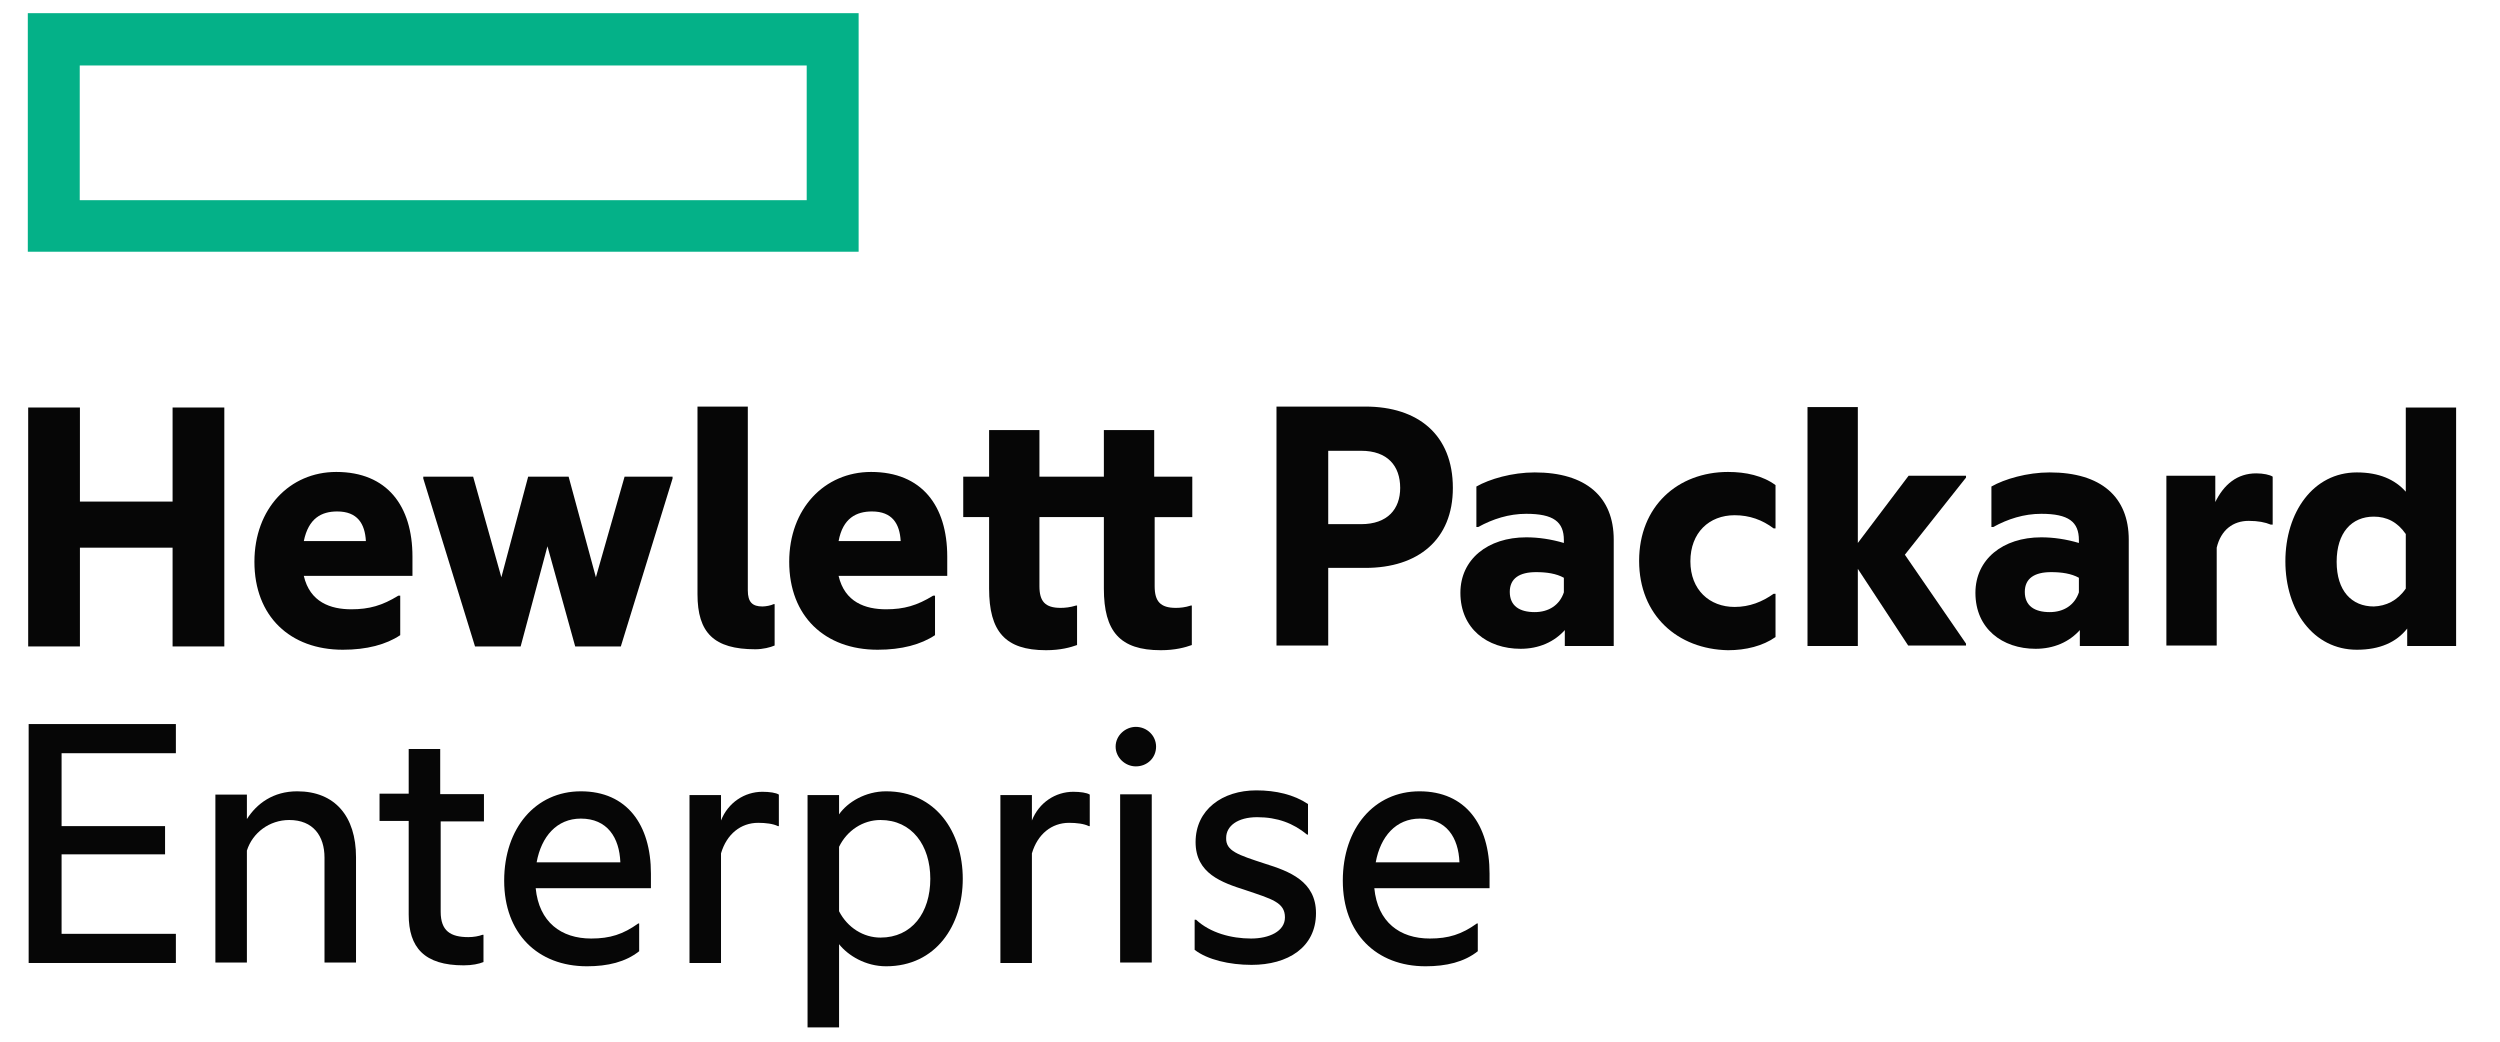
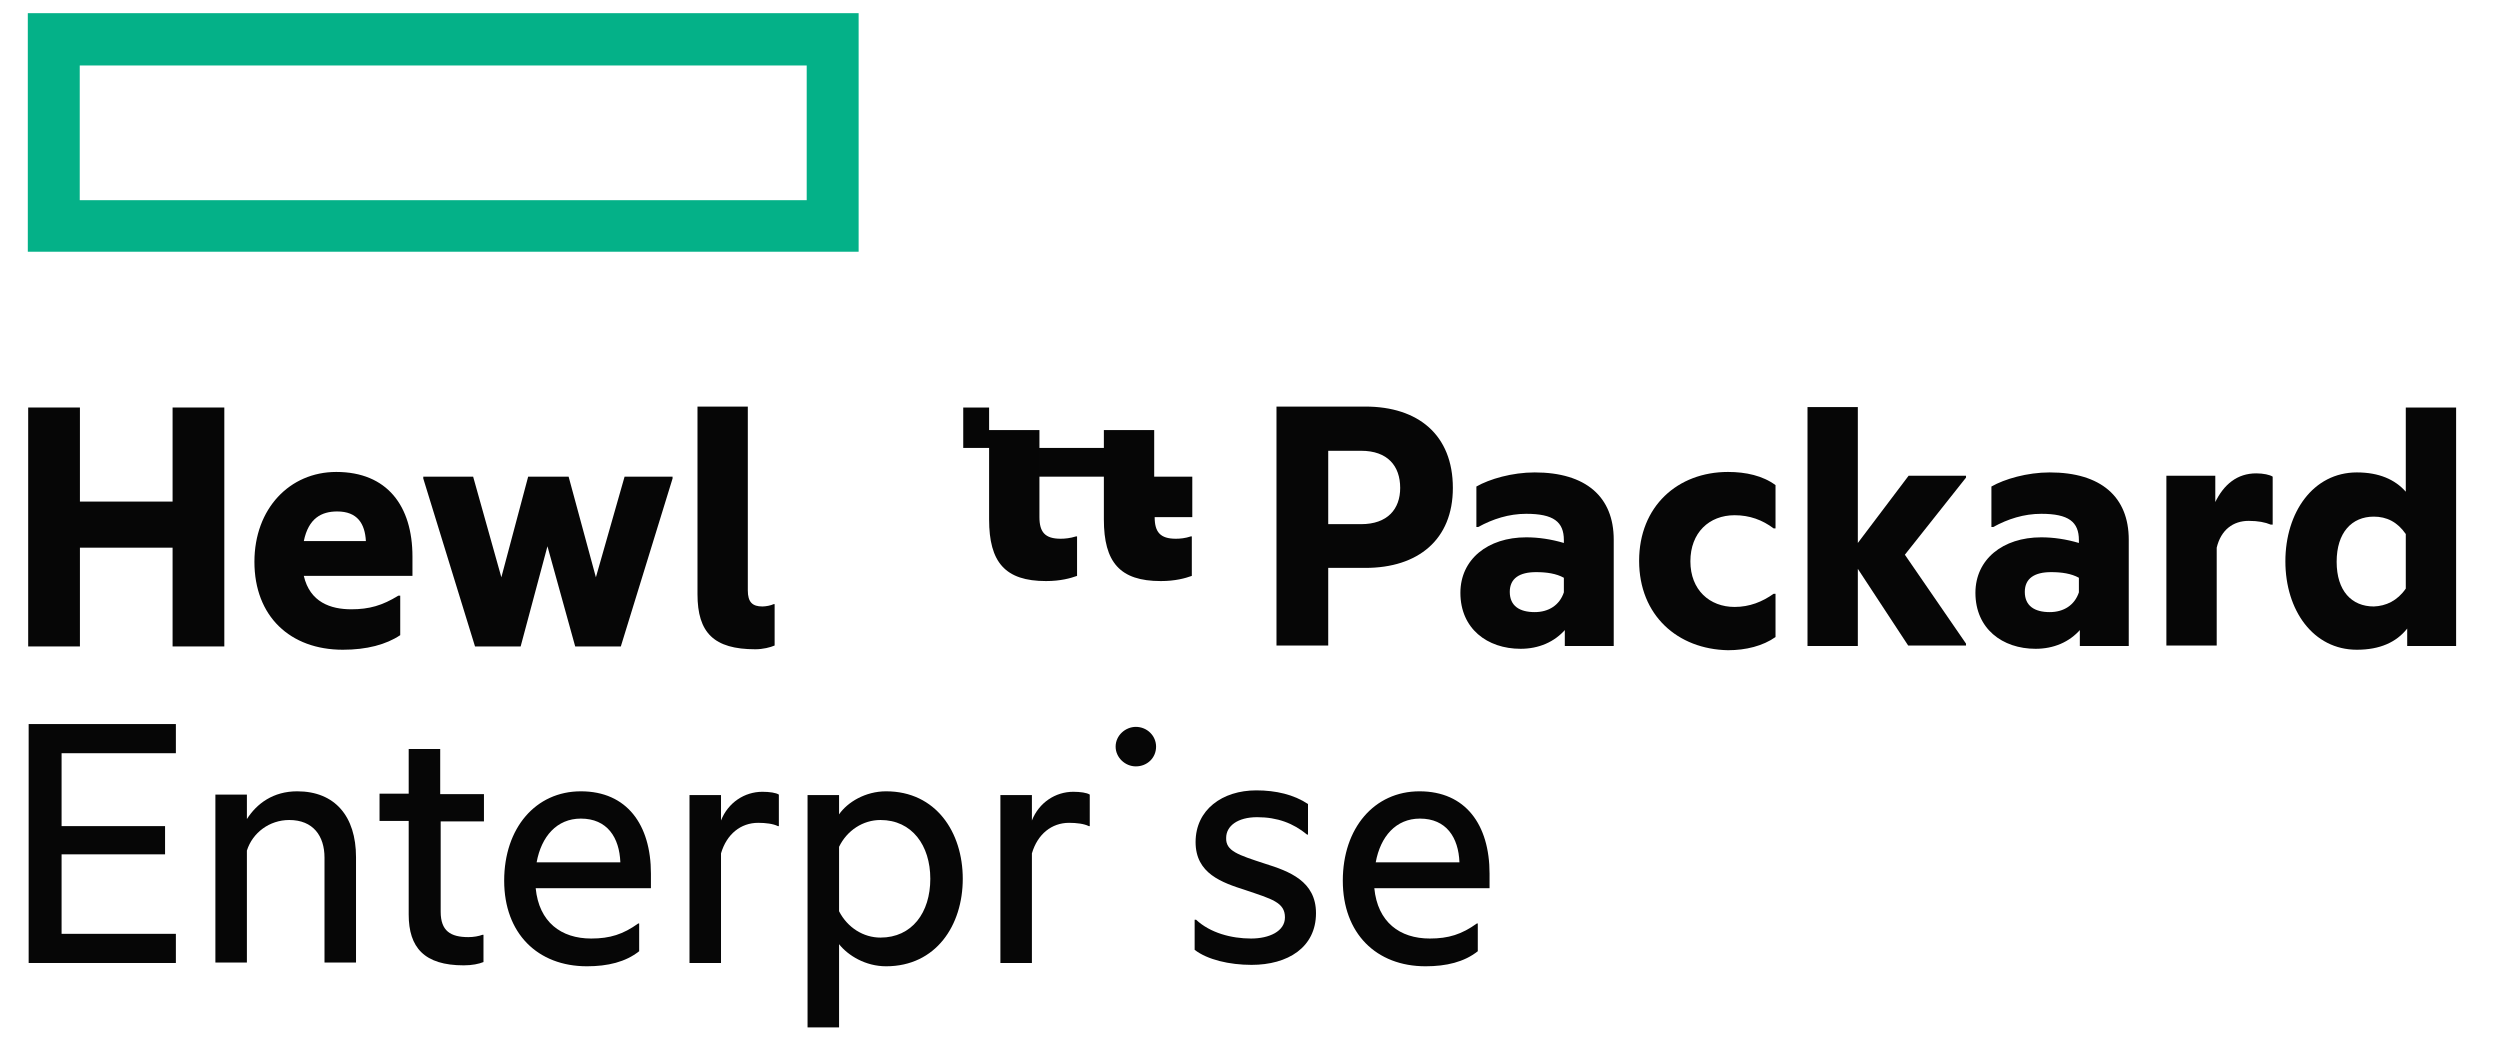
<svg xmlns="http://www.w3.org/2000/svg" version="1.1" id="Layer_1" x="0px" y="0px" viewBox="0 0 190.96 79.6" style="enable-background:new 0 0 190.96 79.6;" xml:space="preserve">
  <style type="text/css">
	.st0{fill:#716E6F;}
	.st1{fill:#F05423;}
	.st2{fill:#84C441;}
	.st3{fill:#2DABE2;}
	.st4{fill:#F9BC15;}
	.st5{fill:url(#SVGID_1_);}
	.st6{fill:url(#SVGID_00000102503482189030863850000012731923846230589373_);}
	.st7{fill:url(#SVGID_00000163793574771667005850000012800577107442969504_);}
	.st8{fill:url(#SVGID_00000026145267023505061310000011667812370253381293_);}
	.st9{fill:url(#SVGID_00000008850959420430775460000015548575993446722214_);}
	.st10{fill:url(#SVGID_00000059287999200517073630000006201441139944351654_);}
	.st11{fill:url(#SVGID_00000132046360232038826200000010850838537718700708_);}
	.st12{fill:url(#SVGID_00000183961191402669576180000008568517417053462160_);}
	.st13{fill:#03BCE9;}
	.st14{fill:#201714;}
	.st15{fill:#3AA148;}
	.st16{fill:#56C6D2;}
	.st17{fill:#010101;}
	.st18{fill:none;stroke:#000000;stroke-width:2;stroke-miterlimit:10;}
	.st19{fill:#FFFFFF;}
	.st20{fill:none;stroke:#FFFFFF;stroke-miterlimit:10;}
	.st21{fill:none;stroke:#000000;stroke-miterlimit:10;}
	.st22{fill:#04B188;}
	.st23{fill:#060606;}
</style>
  <g transform="matrix(.386 0 0 .386 168.1 -110.2)">
    <g transform="matrix(7.446 0 0 7.446 2805 -1839)">
      <path class="st22" d="M-413.76,290.64h-19.32v-3.58h19.32V290.64z M-412.38,285.67h-22.08v6.34h22.08V285.67z" />
      <g transform="matrix(1.25 0 0 -1.25 -431.1 333.4)">
        <path class="st23" d="M-1.58,24.72h-1.1v5.08h1.1v-2h1.97v2h1.1v-5.08h-1.1v2.1h-1.97V24.72" />
      </g>
      <g transform="matrix(1.25 0 0 -1.25 -414.1 325.4)">
        <path class="st23" d="M-10.42,20.56h1.32c-0.02,0.37-0.18,0.63-0.61,0.63C-10.04,21.19-10.32,21.05-10.42,20.56z M-9.59,18.25     c-1.12,0-1.88,0.71-1.88,1.87c0,1.13,0.75,1.91,1.74,1.91c1.08,0,1.62-0.72,1.62-1.8v-0.41h-2.31c0.13-0.56,0.57-0.71,1.01-0.71     c0.38,0,0.66,0.08,1,0.29h0.04v-0.84C-8.67,18.36-9.08,18.25-9.59,18.25" />
      </g>
      <g transform="matrix(1.25 0 0 -1.25 -395.6 325.8)">
        <path class="st23" d="M-20.04,20.77l-0.57-2.13h-0.97l-1.1,3.57v0.04h1.06l0.6-2.14l0.57,2.14h0.86l0.58-2.14l0.61,2.14h1.02     v-0.04l-1.1-3.57h-0.97L-20.04,20.77" />
      </g>
      <g transform="matrix(1.25 0 0 -1.25 -379.8 333.6)">
        <path class="st23" d="M-28.26,24.82c-0.88,0-1.23,0.35-1.23,1.17v3.99h1.07v-3.91c0-0.25,0.1-0.34,0.31-0.34     c0.07,0,0.18,0.02,0.24,0.05h0.02v-0.88C-27.94,24.86-28.1,24.82-28.26,24.82" />
      </g>
      <g transform="matrix(1.25 0 0 -1.25 -373.5 325.4)">
-         <path class="st23" d="M-31.53,20.56h1.32c-0.02,0.37-0.18,0.63-0.61,0.63C-31.15,21.19-31.44,21.05-31.53,20.56z M-30.7,18.25     c-1.12,0-1.88,0.71-1.88,1.87c0,1.13,0.75,1.91,1.74,1.91c1.08,0,1.62-0.72,1.62-1.8v-0.41h-2.31c0.13-0.56,0.57-0.71,1.01-0.71     c0.38,0,0.66,0.08,1,0.29h0.04v-0.84C-29.78,18.36-30.19,18.25-30.7,18.25" />
-       </g>
+         </g>
      <g transform="matrix(1.25 0 0 -1.25 -349.5 320.5)">
-         <path class="st23" d="M-44.01,18.01h0.8v-0.86h-0.8v-1.47c0-0.32,0.12-0.46,0.45-0.46c0.09,0,0.2,0.01,0.32,0.05h0.02v-0.84     c-0.14-0.05-0.35-0.11-0.66-0.11c-0.87,0-1.21,0.4-1.21,1.31v1.52h-1.37v-1.47c0-0.32,0.12-0.46,0.45-0.46     c0.09,0,0.2,0.01,0.33,0.05h0.02v-0.84c-0.14-0.05-0.35-0.11-0.66-0.11c-0.87,0-1.21,0.4-1.21,1.31v1.52h-0.55v0.86h0.55V19h1.07     v-0.99h1.37V19h1.07V18.01" />
+         <path class="st23" d="M-44.01,18.01h0.8v-0.86h-0.8c0-0.32,0.12-0.46,0.45-0.46c0.09,0,0.2,0.01,0.32,0.05h0.02v-0.84     c-0.14-0.05-0.35-0.11-0.66-0.11c-0.87,0-1.21,0.4-1.21,1.31v1.52h-1.37v-1.47c0-0.32,0.12-0.46,0.45-0.46     c0.09,0,0.2,0.01,0.33,0.05h0.02v-0.84c-0.14-0.05-0.35-0.11-0.66-0.11c-0.87,0-1.21,0.4-1.21,1.31v1.52h-0.55v0.86h0.55V19h1.07     v-0.99h1.37V19h1.07V18.01" />
      </g>
      <g transform="matrix(1.25 0 0 -1.25 -333.8 324.1)">
        <path class="st23" d="M-52.18,19.88c0.56,0,0.83,0.32,0.83,0.77c0,0.47-0.27,0.79-0.83,0.79h-0.7v-1.56H-52.18z M-50.23,20.65     c0-1.1-0.74-1.7-1.86-1.7h-0.79V17.3h-1.1v5.08h1.89C-50.97,22.38-50.23,21.78-50.23,20.65" />
      </g>
      <g transform="matrix(1.25 0 0 -1.25 -318.4 329.3)">
        <path class="st23" d="M-60.19,22.59v0.31c-0.16,0.09-0.37,0.12-0.59,0.12c-0.35,0-0.56-0.13-0.56-0.42c0-0.3,0.21-0.43,0.53-0.43     C-60.51,22.17-60.28,22.32-60.19,22.59z M-60.15,21.81c-0.24-0.28-0.58-0.42-0.96-0.42c-0.71,0-1.28,0.43-1.28,1.19     c0,0.71,0.58,1.18,1.4,1.18c0.26,0,0.53-0.04,0.8-0.12v0.06c0,0.39-0.22,0.56-0.8,0.56c-0.37,0-0.71-0.11-1.02-0.28h-0.04v0.86     c0.28,0.16,0.76,0.3,1.24,0.3c1.09,0,1.68-0.52,1.68-1.43v-2.26h-1.04V21.81" />
      </g>
      <g transform="matrix(1.25 0 0 -1.25 -312.7 326.9)">
        <path class="st23" d="M-63.15,21.34c0,1.16,0.82,1.89,1.89,1.89c0.38,0,0.74-0.08,1.01-0.28v-0.92h-0.04     c-0.24,0.18-0.51,0.28-0.83,0.28c-0.54,0-0.94-0.37-0.94-0.98s0.41-0.97,0.94-0.97c0.32,0,0.59,0.11,0.83,0.28h0.04v-0.92     c-0.27-0.19-0.63-0.28-1.01-0.28C-62.33,19.46-63.15,20.18-63.15,21.34" />
      </g>
      <g transform="matrix(1.25 0 0 -1.25 -296.1 327.5)">
        <path class="st23" d="M-71.78,21.65v-1.64h-1.07v5.08h1.07V22.2l1.08,1.43h1.22v-0.04l-1.3-1.64l1.3-1.89v-0.04h-1.23     L-71.78,21.65" />
      </g>
      <g transform="matrix(1.25 0 0 -1.25 -279.3 329.3)">
        <path class="st23" d="M-80.52,22.59v0.31c-0.16,0.09-0.37,0.12-0.59,0.12c-0.35,0-0.56-0.13-0.56-0.42c0-0.3,0.21-0.43,0.53-0.43     C-80.84,22.17-80.61,22.32-80.52,22.59z M-80.48,21.81c-0.24-0.28-0.58-0.42-0.96-0.42c-0.71,0-1.28,0.43-1.28,1.19     c0,0.71,0.58,1.18,1.4,1.18c0.26,0,0.53-0.04,0.8-0.12v0.06c0,0.39-0.22,0.56-0.8,0.56c-0.37,0-0.71-0.11-1.02-0.28h-0.04v0.86     c0.28,0.16,0.76,0.3,1.24,0.3c1.09,0,1.68-0.52,1.68-1.43v-2.26h-1.04V21.81" />
      </g>
      <g transform="matrix(1.25 0 0 -1.25 -269 322.5)">
        <path class="st23" d="M-85.87,19.05c0.19,0.4,0.48,0.63,0.88,0.63c0.15,0,0.29-0.03,0.35-0.07v-1.02h-0.04     c-0.12,0.05-0.27,0.08-0.47,0.08c-0.33,0-0.59-0.19-0.68-0.57v-2.08h-1.07v3.61h1.04V19.05" />
      </g>
      <g transform="matrix(1.25 0 0 -1.25 -254.5 329)">
        <path class="st23" d="M-93.41,22.43v1.16c-0.18,0.26-0.41,0.37-0.68,0.37c-0.47,0-0.79-0.34-0.79-0.96s0.32-0.95,0.79-0.95     C-93.83,22.06-93.59,22.17-93.41,22.43z M-93.38,21.58c-0.23-0.29-0.58-0.45-1.07-0.45c-0.93,0-1.52,0.84-1.52,1.88     s0.59,1.89,1.52,1.89c0.47,0,0.81-0.15,1.04-0.41v1.79h1.07v-5.07h-1.04V21.58" />
      </g>
      <g transform="matrix(1.25 0 0 -1.25 -435 339.3)">
        <path class="st23" d="M0.45,27.79h3.13v-0.62H1.15v-1.55h2.2v-0.6h-2.2v-1.69h2.43v-0.62H0.45V27.79" />
      </g>
      <g transform="matrix(1.25 0 0 -1.25 -414.6 344.4)">
        <path class="st23" d="M-10.16,30.44c0.8,0,1.25-0.53,1.25-1.4V26.8h-0.67v2.23c0,0.46-0.24,0.8-0.75,0.8     c-0.42,0-0.78-0.27-0.9-0.65V26.8h-0.67v3.57h0.67v-0.52C-11.02,30.18-10.67,30.44-10.16,30.44" />
      </g>
      <g transform="matrix(1.25 0 0 -1.25 -403.7 344.6)">
        <path class="st23" d="M-15.83,30.54h0.92v-0.58h-0.92v-1.92c0-0.41,0.21-0.54,0.59-0.54c0.11,0,0.22,0.02,0.3,0.05h0.02v-0.58     c-0.1-0.04-0.24-0.07-0.42-0.07c-0.84,0-1.17,0.38-1.17,1.08v1.99h-0.62v0.58h0.62v0.95h0.67V30.54" />
      </g>
      <g transform="matrix(1.25 0 0 -1.25 -396.4 349.8)">
        <path class="st23" d="M-19.63,33.25h1.78c-0.02,0.53-0.28,0.93-0.84,0.93C-19.2,34.18-19.53,33.8-19.63,33.25z M-18.56,31.04     c-1.05,0-1.76,0.7-1.76,1.82c0,1.12,0.67,1.9,1.63,1.9c0.98,0,1.49-0.71,1.49-1.75V32.7h-2.45c0.07-0.72,0.54-1.07,1.18-1.07     c0.4,0,0.68,0.09,1,0.32h0.02v-0.59C-17.74,31.13-18.12,31.04-18.56,31.04" />
      </g>
      <g transform="matrix(1.25 0 0 -1.25 -382.4 346.6)">
        <path class="st23" d="M-26.91,31.58c0.15,0.38,0.5,0.61,0.88,0.61c0.15,0,0.29-0.02,0.35-0.06v-0.67h-0.02     c-0.1,0.05-0.26,0.07-0.42,0.07c-0.37,0-0.67-0.24-0.79-0.65v-2.33h-0.67v3.57h0.67V31.58" />
      </g>
      <g transform="matrix(1.25 0 0 -1.25 -370.3 355.5)">
        <path class="st23" d="M-33.2,36.21c0.67,0,1.06,0.53,1.06,1.25c0,0.71-0.39,1.25-1.06,1.25c-0.37,0-0.71-0.22-0.88-0.57v-1.37     C-33.9,36.42-33.56,36.21-33.2,36.21z M-33.08,39.32c1.06,0,1.63-0.87,1.63-1.86c0-0.99-0.57-1.86-1.63-1.86     c-0.44,0-0.81,0.23-1,0.47V34.3h-0.67v4.94h0.67v-0.41C-33.9,39.09-33.52,39.32-33.08,39.32" />
      </g>
      <g transform="matrix(1.25 0 0 -1.25 -358.8 346.6)">
        <path class="st23" d="M-39.18,31.58c0.15,0.38,0.5,0.61,0.88,0.61c0.15,0,0.29-0.02,0.35-0.06v-0.67h-0.02     c-0.1,0.05-0.26,0.07-0.42,0.07c-0.37,0-0.67-0.24-0.79-0.65v-2.33h-0.67v3.57h0.67V31.58" />
      </g>
      <g transform="matrix(1.25 0 0 -1.25 -350.9 339.5)">
        <path class="st23" d="M-43.29,27.89c0.24,0,0.43-0.19,0.43-0.42c0-0.24-0.19-0.42-0.43-0.42c-0.23,0-0.43,0.19-0.43,0.42     C-43.72,27.71-43.51,27.89-43.29,27.89" />
      </g>
-       <path class="st23" d="M-405.43,310.9h0.84v-4.47h-0.84V310.9z" />
      <g transform="matrix(1.25 0 0 -1.25 -341.1 349.9)">
        <path class="st23" d="M-48.38,33.3c0.51-0.16,1.08-0.37,1.08-1.05c0-0.73-0.6-1.1-1.37-1.1c-0.47,0-0.94,0.11-1.21,0.32v0.64     h0.03c0.3-0.28,0.75-0.4,1.17-0.4c0.38,0,0.72,0.15,0.72,0.45c0,0.32-0.28,0.39-0.84,0.58c-0.5,0.16-1.06,0.35-1.06,1.02     c0,0.69,0.57,1.1,1.29,1.1c0.42,0,0.8-0.09,1.1-0.29v-0.65h-0.02c-0.29,0.24-0.63,0.37-1.06,0.37c-0.42,0-0.66-0.19-0.66-0.44     C-49.22,33.57-48.96,33.49-48.38,33.3" />
      </g>
      <g transform="matrix(1.25 0 0 -1.25 -332.7 349.8)">
        <path class="st23" d="M-52.75,33.25h1.78c-0.02,0.53-0.28,0.93-0.84,0.93C-52.32,34.18-52.65,33.8-52.75,33.25z M-51.69,31.04     c-1.05,0-1.76,0.7-1.76,1.82c0,1.12,0.67,1.9,1.63,1.9c0.98,0,1.49-0.71,1.49-1.75V32.7h-2.45c0.07-0.72,0.54-1.07,1.18-1.07     c0.4,0,0.68,0.09,1,0.32h0.02v-0.59C-50.87,31.13-51.25,31.04-51.69,31.04" />
      </g>
    </g>
  </g>
</svg>